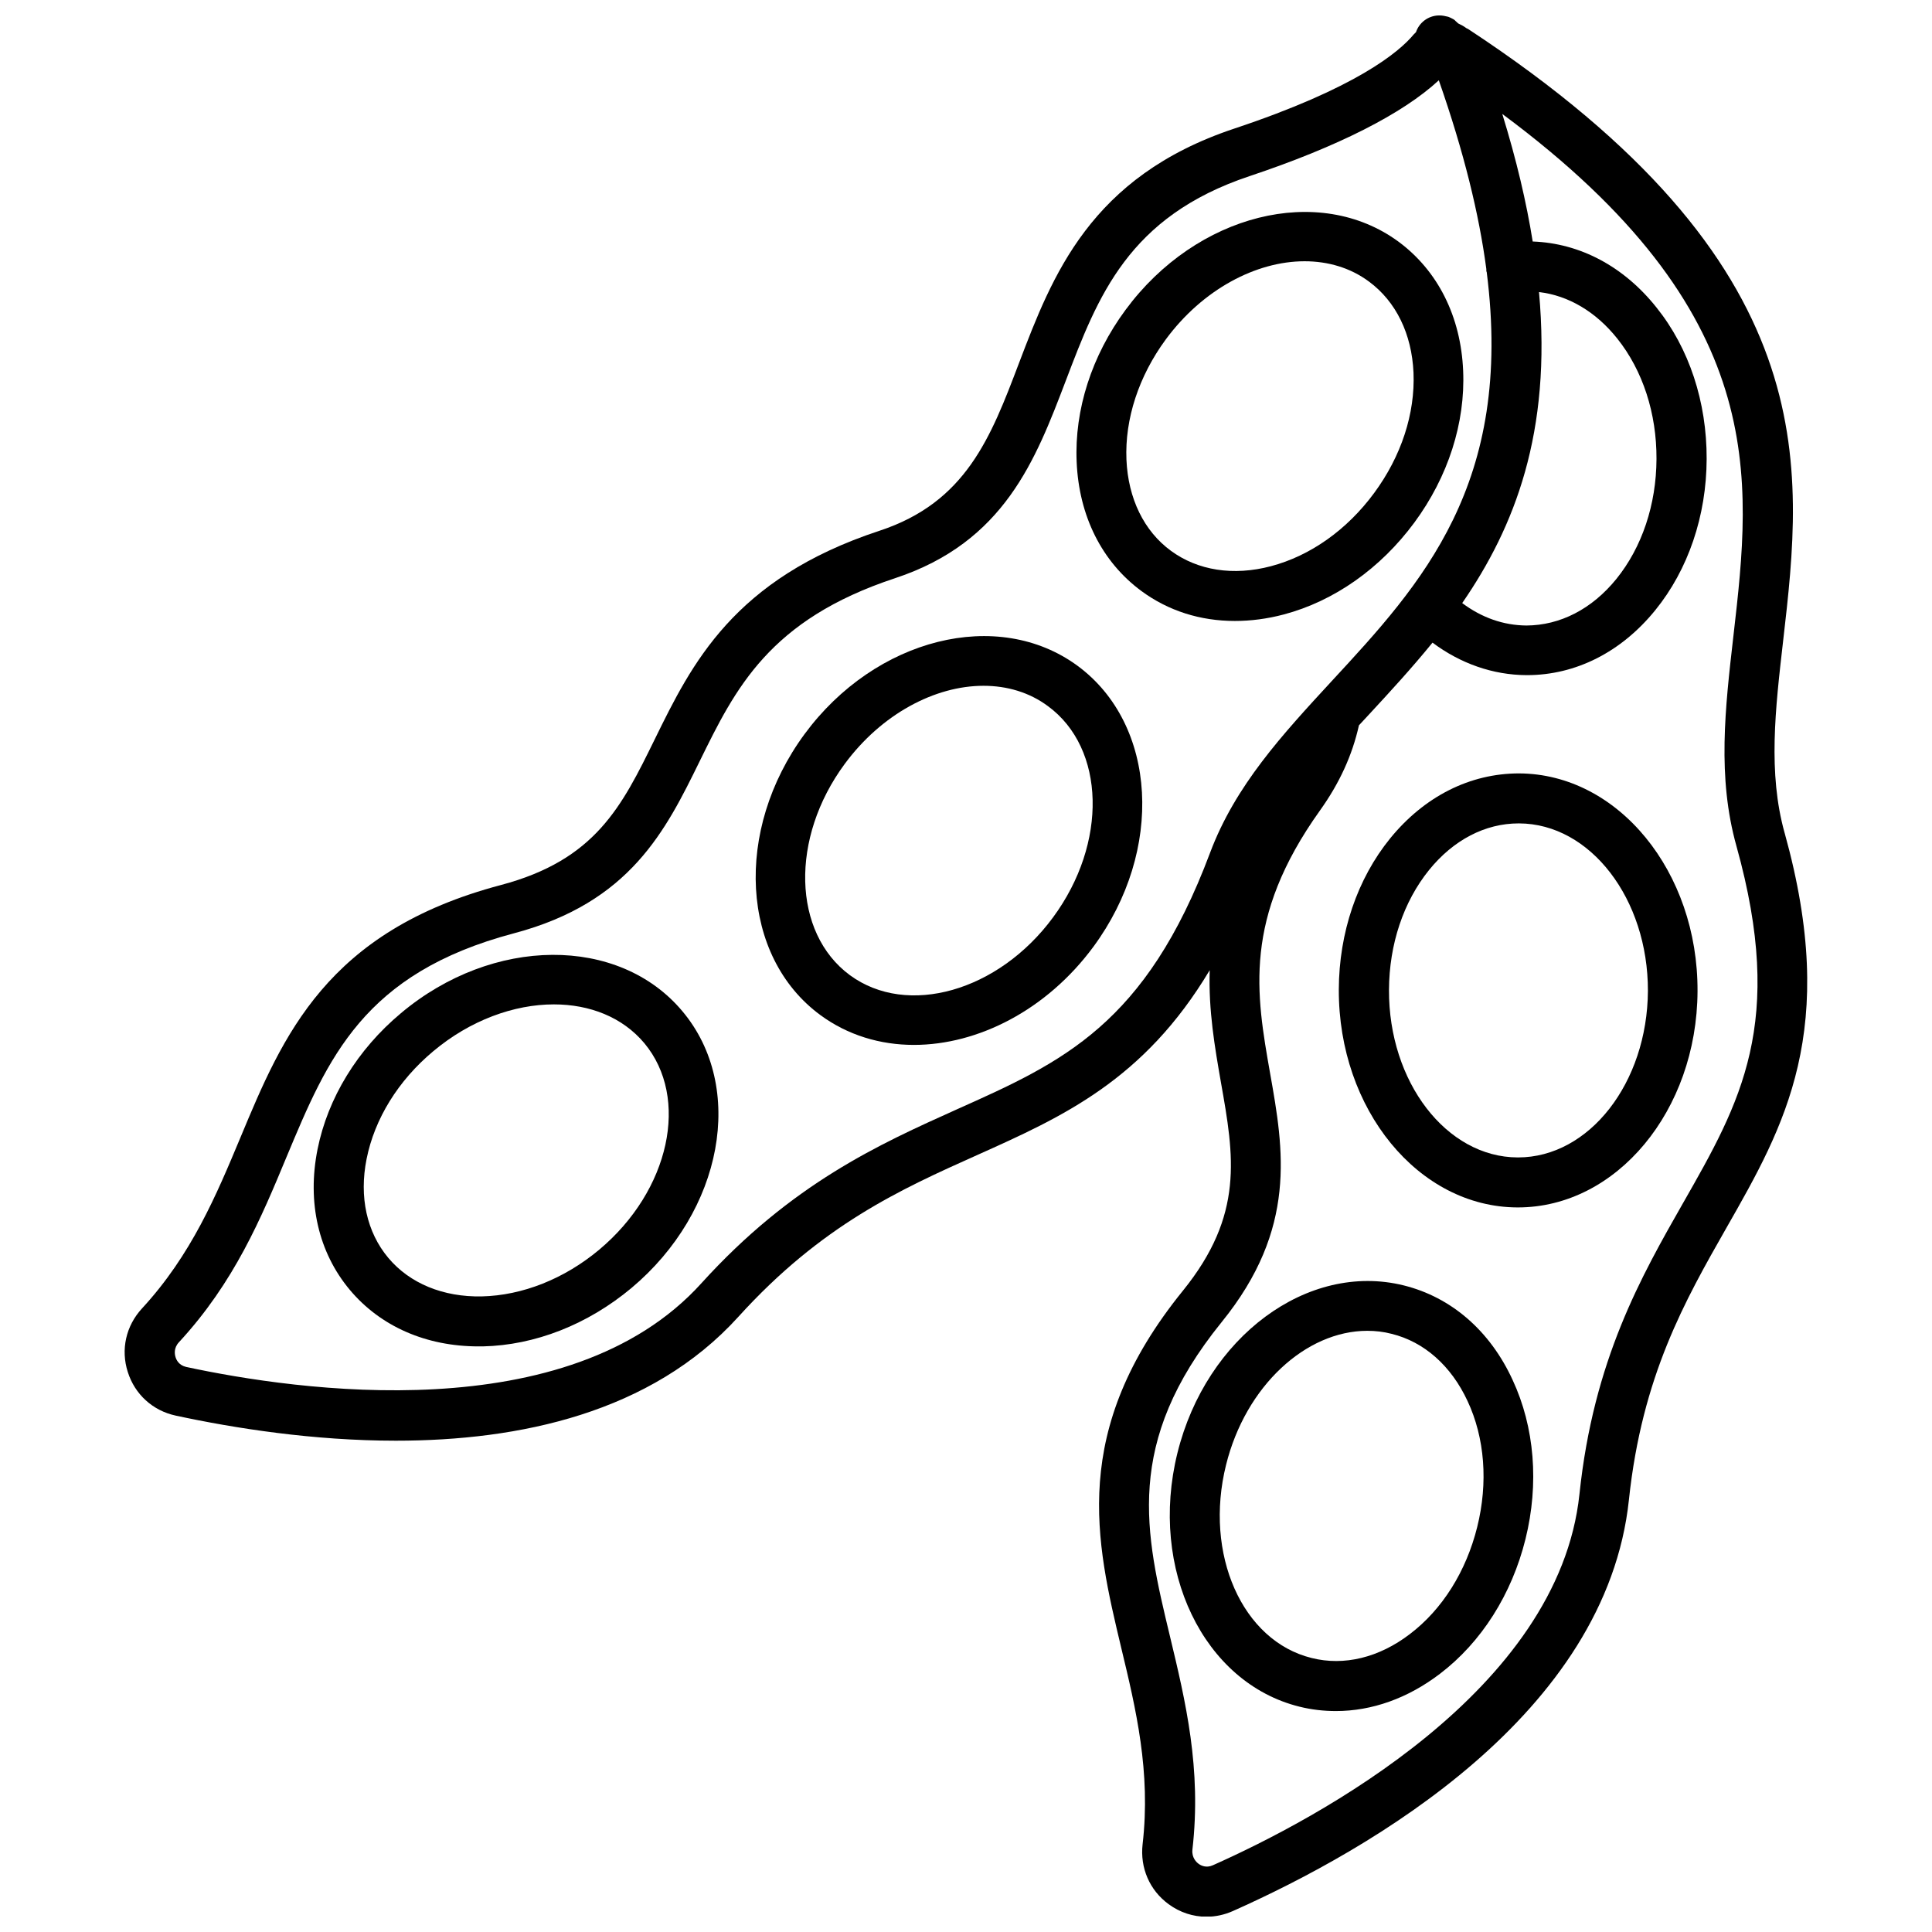
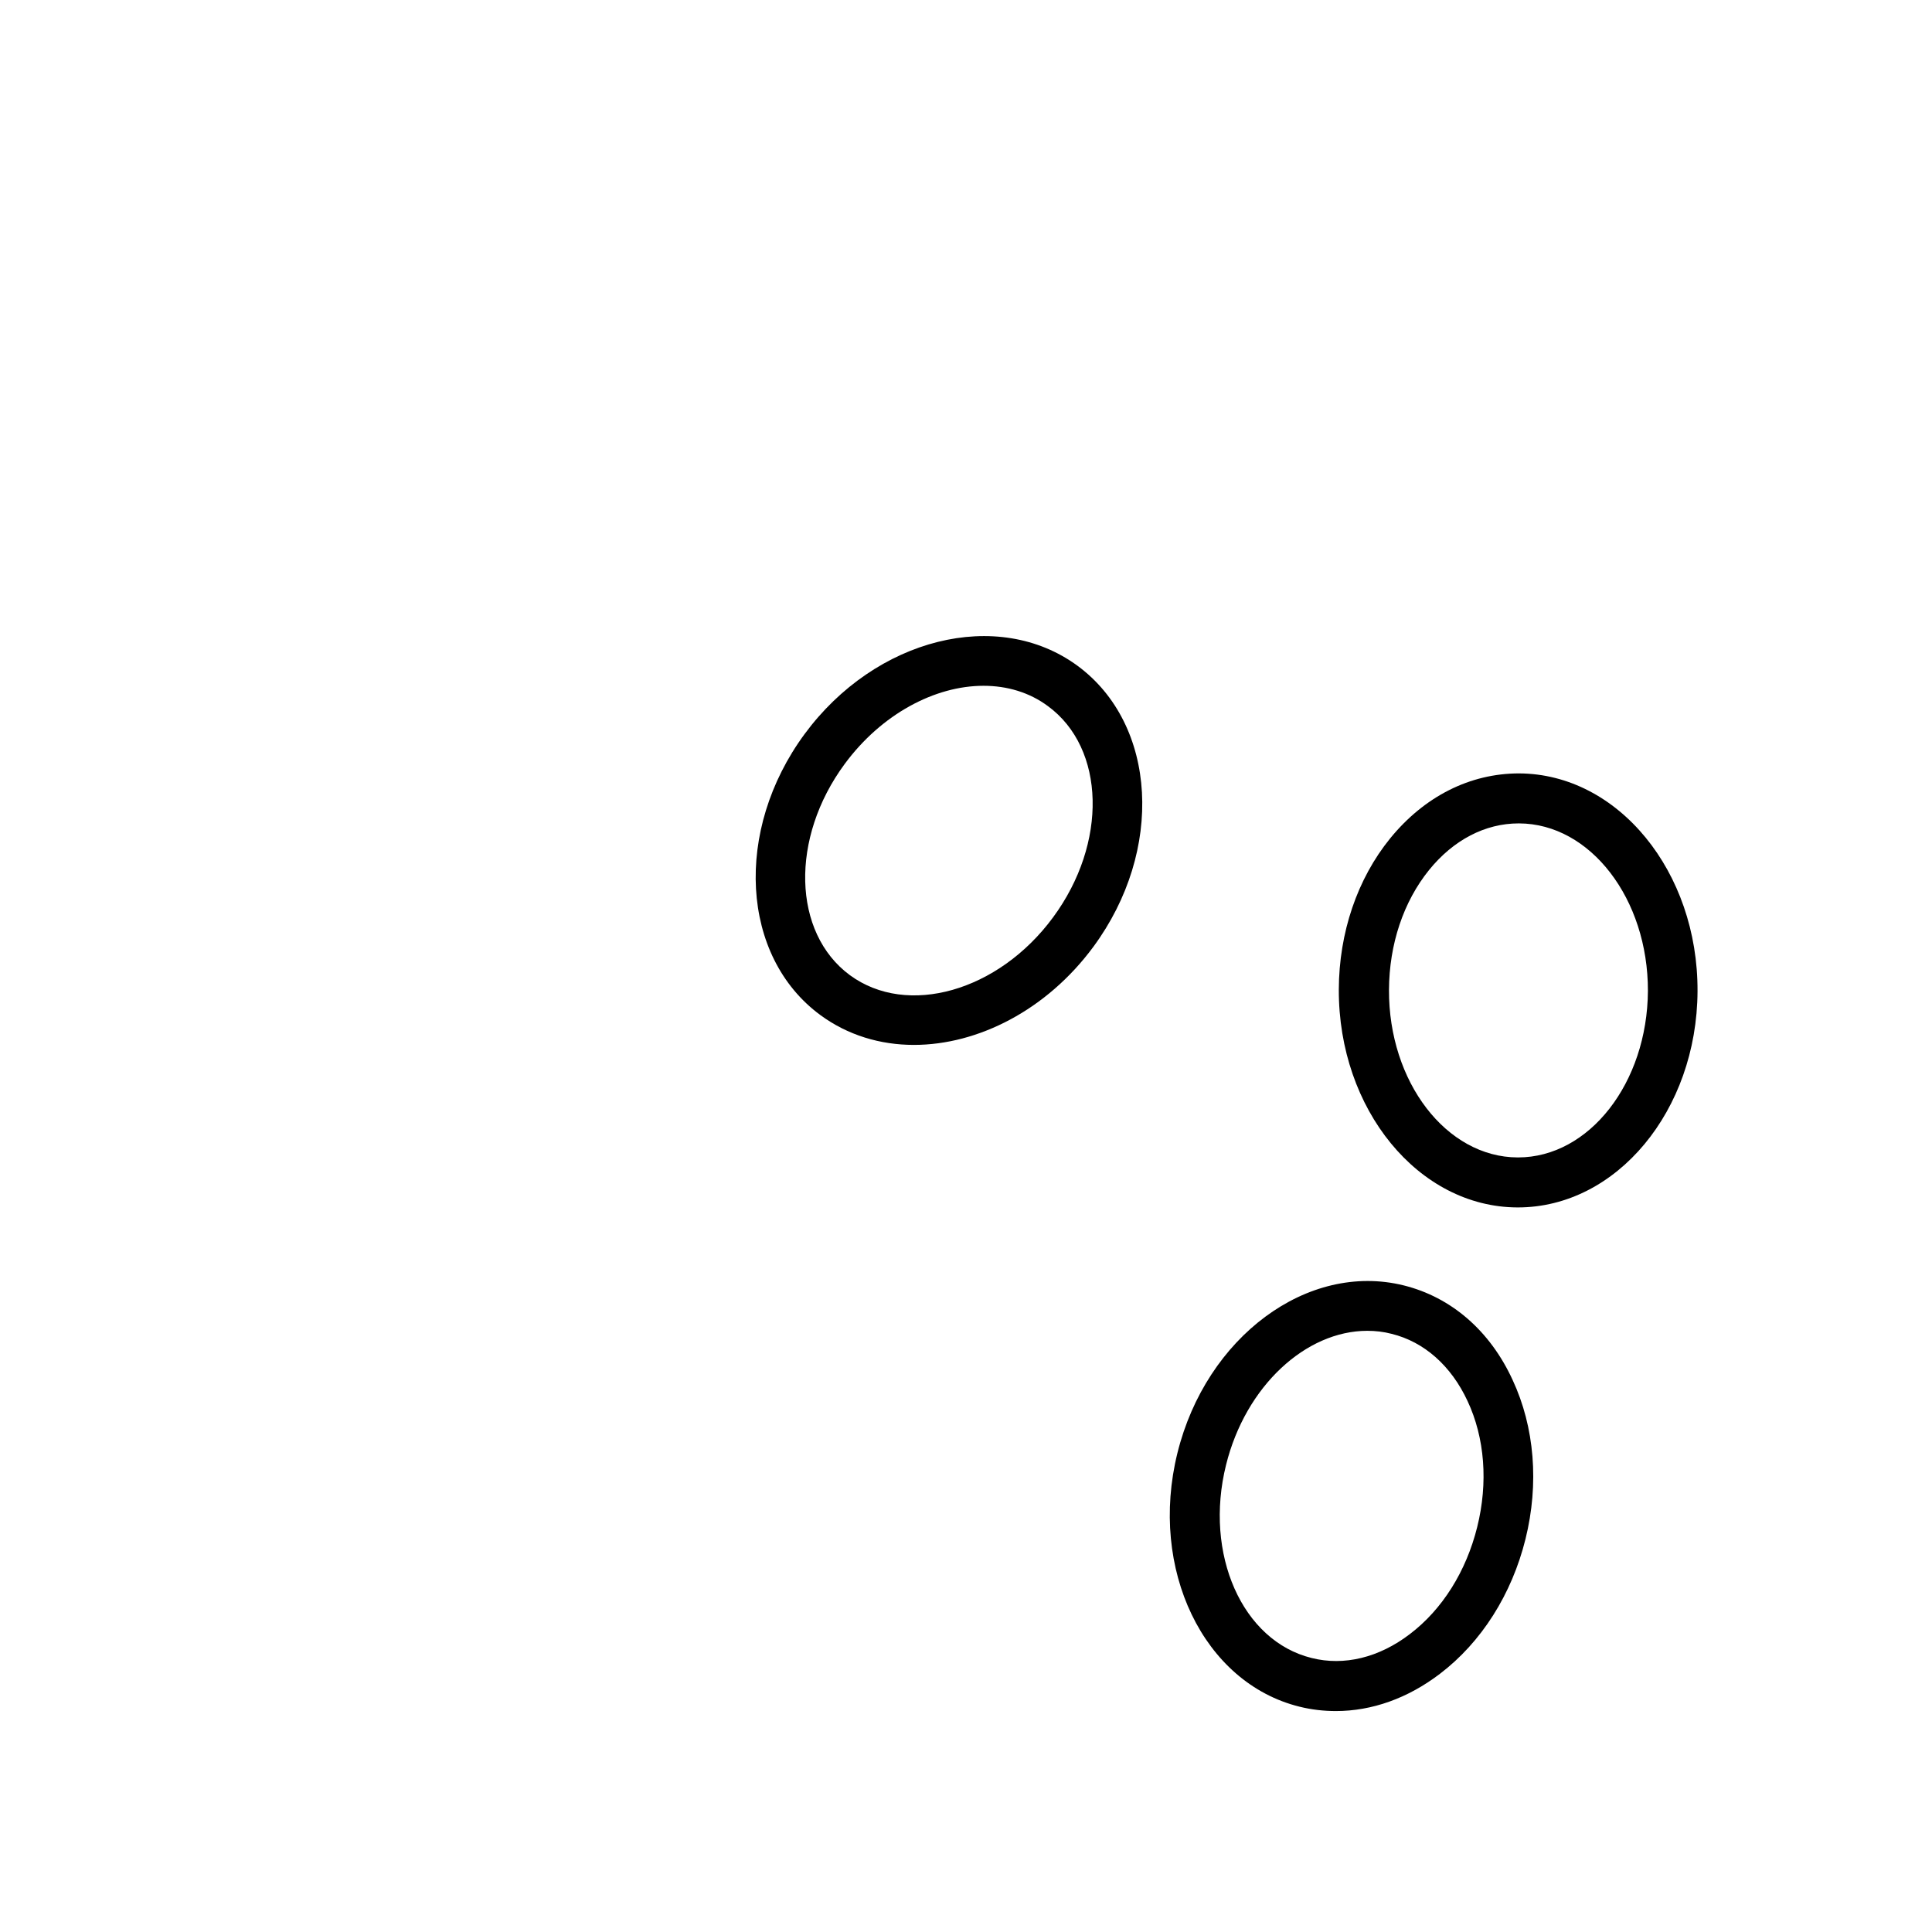
<svg xmlns="http://www.w3.org/2000/svg" width="800px" height="800px" version="1.1" viewBox="144 144 512 512">
  <defs>
    <clipPath id="a">
      <path d="m177 148.09h446v503.81h-446z" />
    </clipPath>
  </defs>
-   <path d="m446.45 300.6c7.152 5.289 15.668 7.961 24.789 7.961 4.231 0 8.566-0.555 12.949-1.715 13.352-3.527 25.645-12.191 34.613-24.336 8.969-12.141 13.551-26.449 12.949-40.254-0.605-14.359-6.699-26.5-17.129-34.207-21.109-15.516-53.555-7.406-72.348 18.086-8.969 12.141-13.551 26.449-12.949 40.254 0.602 14.359 6.695 26.5 17.125 34.211zm6.5-66.656c9.773-13.25 23.93-20.707 36.777-20.707 6.195 0 12.141 1.715 17.078 5.391 7.152 5.289 11.336 13.855 11.789 24.133 0.453 10.832-3.223 22.117-10.43 31.891-7.203 9.773-16.879 16.625-27.355 19.398-9.926 2.621-19.348 1.16-26.5-4.082-7.152-5.238-11.336-13.855-11.789-24.133-0.453-10.828 3.273-22.164 10.43-31.891z" />
  <path d="m429.57 320.45c-21.109-15.516-53.555-7.406-72.348 18.086-18.793 25.543-16.93 58.945 4.18 74.465 7.254 5.34 15.871 7.91 24.789 7.91 17.027 0 35.215-9.27 47.559-25.996 18.797-25.492 16.934-58.895-4.18-74.465zm-6.496 66.656c-14.461 19.648-38.641 26.5-53.855 15.316-15.215-11.234-15.871-36.324-1.359-55.973 9.773-13.25 23.93-20.707 36.777-20.707 6.195 0 12.141 1.715 17.078 5.391 15.262 11.184 15.867 36.324 1.359 55.973z" />
-   <path d="m250.27 412.49c-11.586 9.672-19.398 22.52-22.117 36.074-2.82 14.105 0.25 27.355 8.566 37.281 8.113 9.672 20.203 14.965 34.109 14.965h1.109c13.855-0.301 27.809-5.793 39.398-15.469 24.285-20.355 30.379-53.254 13.504-73.355-16.832-20.102-50.285-19.898-74.57 0.504zm52.547 62.676c-9.27 7.758-20.355 12.141-31.137 12.395-10.227 0.203-19.094-3.426-24.789-10.227-5.691-6.801-7.758-16.121-5.742-26.199 2.117-10.629 8.363-20.758 17.633-28.516 9.824-8.262 21.461-12.445 31.992-12.445 9.523 0 18.188 3.375 23.98 10.277 12.094 14.512 6.754 39.047-11.938 54.715z" />
  <g clip-path="url(#a)">
-     <path d="m616.94 364.73c-4.434-15.871-2.469-32.797-0.402-50.785 5.391-46.805 11.539-99.805-83.43-162.23-0.152-0.102-0.301-0.152-0.504-0.25-0.656-0.504-1.41-0.906-2.168-1.258-0.203-0.203-0.402-0.352-0.605-0.555-0.051-0.051-0.152-0.102-0.203-0.203-0.102-0.102-0.203-0.203-0.301-0.25-0.051-0.051-0.152-0.102-0.25-0.152-0.051 0-0.051-0.051-0.102-0.051-0.352-0.203-0.707-0.352-1.059-0.504-0.051 0-0.102-0.051-0.152-0.051-0.805-0.199-1.508-0.352-2.316-0.352h-0.152-0.051c-2.82 0.102-5.141 1.914-5.996 4.434-0.199 0.203-0.398 0.402-0.602 0.605-3.93 4.734-15.367 14.258-47.66 24.988-38.137 12.746-48.113 38.945-56.93 62.07-7.508 19.801-14.055 36.93-37.031 44.488-38.691 12.746-49.727 35.316-59.5 55.219-8.766 17.887-15.719 31.992-40.758 38.641-46.25 12.242-57.836 40.004-69.023 66.855-6.398 15.316-13 31.137-26.098 45.344-4.281 4.637-5.691 10.934-3.777 16.879 1.863 5.894 6.602 10.227 12.695 11.539 15.668 3.375 36.527 6.648 58.34 6.648 32.746 0 67.66-7.356 90.734-32.797 22.117-24.434 43.125-33.855 63.379-42.926 22.57-10.125 44.133-19.801 61.566-48.969-0.352 10.68 1.359 20.453 2.973 29.727 3.477 19.598 6.195 35.117-10.078 55.219-30.129 37.18-23.074 66.402-16.324 94.715 3.879 16.121 7.859 32.797 5.644 51.992-0.707 6.246 1.863 12.191 6.902 15.871 3.023 2.215 6.5 3.324 10.027 3.324 2.367 0 4.734-0.504 7.004-1.512 36.625-16.324 98.949-52.145 104.95-109.02 3.477-32.797 14.863-52.75 25.844-72.043 15.418-27.016 29.93-52.508 15.418-104.65zm-65.09-143.33c7.758 0.906 15.062 5.188 20.758 12.344 6.75 8.465 10.43 19.801 10.379 31.891-0.051 12.09-3.828 23.375-10.629 31.789-6.5 8.012-14.914 12.293-23.832 12.344-6.098-0.051-11.84-2.066-17.027-5.945 13.902-20.152 23.727-45.242 20.352-82.422zm-154.27 216.59c-20.504 9.219-43.781 19.648-67.762 46.148-35.215 38.895-107.16 28.414-136.48 22.117-1.918-0.453-2.574-1.812-2.824-2.617-0.203-0.656-0.555-2.367 0.906-3.93 14.711-15.922 21.766-32.848 28.566-49.223 10.883-26.047 20.254-48.566 60.207-59.148 30.832-8.16 40.203-27.207 49.223-45.594 9.473-19.297 18.391-37.484 51.793-48.516 28.969-9.574 37.23-31.336 45.242-52.348 8.516-22.371 16.523-43.48 48.719-54.211 23.375-7.809 40.559-16.523 50.129-25.391 6.648 18.992 10.68 35.52 12.594 50.027v0.453c0 0.152 0.051 0.25 0.102 0.352 7.152 56.176-17.23 82.625-41.012 108.32-13.148 14.258-25.594 27.711-32.293 45.543-17.082 45.598-39.148 55.523-67.109 68.016zm192.5 24.738c-11.133 19.547-23.781 41.664-27.508 77.234-5.492 52.145-69.777 86.152-97.133 98.344-1.762 0.805-3.176 0.102-3.828-0.402-0.555-0.402-1.812-1.613-1.613-3.68 2.469-21.512-1.812-39.348-5.945-56.578-6.602-27.457-12.293-51.188 13.703-83.281 20.102-24.789 16.426-45.695 12.848-65.848-3.727-21.16-7.254-41.109 13.199-69.727 5.188-7.254 8.566-14.66 10.328-22.57 0.855-0.906 1.715-1.863 2.57-2.769 5.644-6.098 11.438-12.395 16.93-19.145 7.406 5.543 16.02 8.566 24.887 8.613h0.152c12.898 0 24.988-6.098 34.008-17.23 8.715-10.73 13.551-24.988 13.602-40.055 0.051-15.113-4.637-29.371-13.301-40.152-8.664-10.883-20.254-17.027-32.797-17.48-1.664-10.379-4.281-21.562-8.062-33.805 71.086 52.699 66.102 96.176 61.262 138.25-2.215 19.297-4.332 37.484 0.805 55.82 13.051 46.855 1.059 67.863-14.105 94.465z" />
-   </g>
+     </g>
  <path d="m546.56 348.96c-13 0-25.09 6.098-34.16 17.23-8.715 10.73-13.551 24.988-13.602 40.055-0.102 31.738 21.109 57.637 47.305 57.734h0.152c26.148 0 47.457-25.645 47.609-57.281 0.152-31.738-21.059-57.637-47.305-57.738zm-0.254 101.77h-0.102c-18.895-0.051-34.207-20-34.109-44.387 0.051-12.09 3.828-23.375 10.629-31.789 6.449-7.961 14.863-12.344 23.73-12.344h0.102c18.895 0.051 34.207 20 34.16 44.387-0.152 24.387-15.566 44.133-34.41 44.133z" />
  <path d="m515.98 484.64c-25.441-6.297-52.348 13.652-59.953 44.438-7.609 30.781 6.902 60.91 32.344 67.207 3.223 0.805 6.449 1.16 9.672 1.16 9.523 0 19.043-3.375 27.559-9.875 10.984-8.363 19.043-21.059 22.672-35.719 3.629-14.66 2.418-29.625-3.426-42.168-5.996-13.051-16.273-21.918-28.867-25.043zm19.496 64.035c-2.922 11.738-9.219 21.816-17.836 28.363-8.16 6.246-17.434 8.516-26.047 6.348-18.391-4.535-28.566-27.508-22.672-51.188 5.188-20.906 21.16-35.52 37.434-35.52 2.168 0 4.332 0.25 6.449 0.805 8.613 2.117 15.77 8.465 20.102 17.785 4.586 9.777 5.492 21.668 2.57 33.406z" />
</svg>